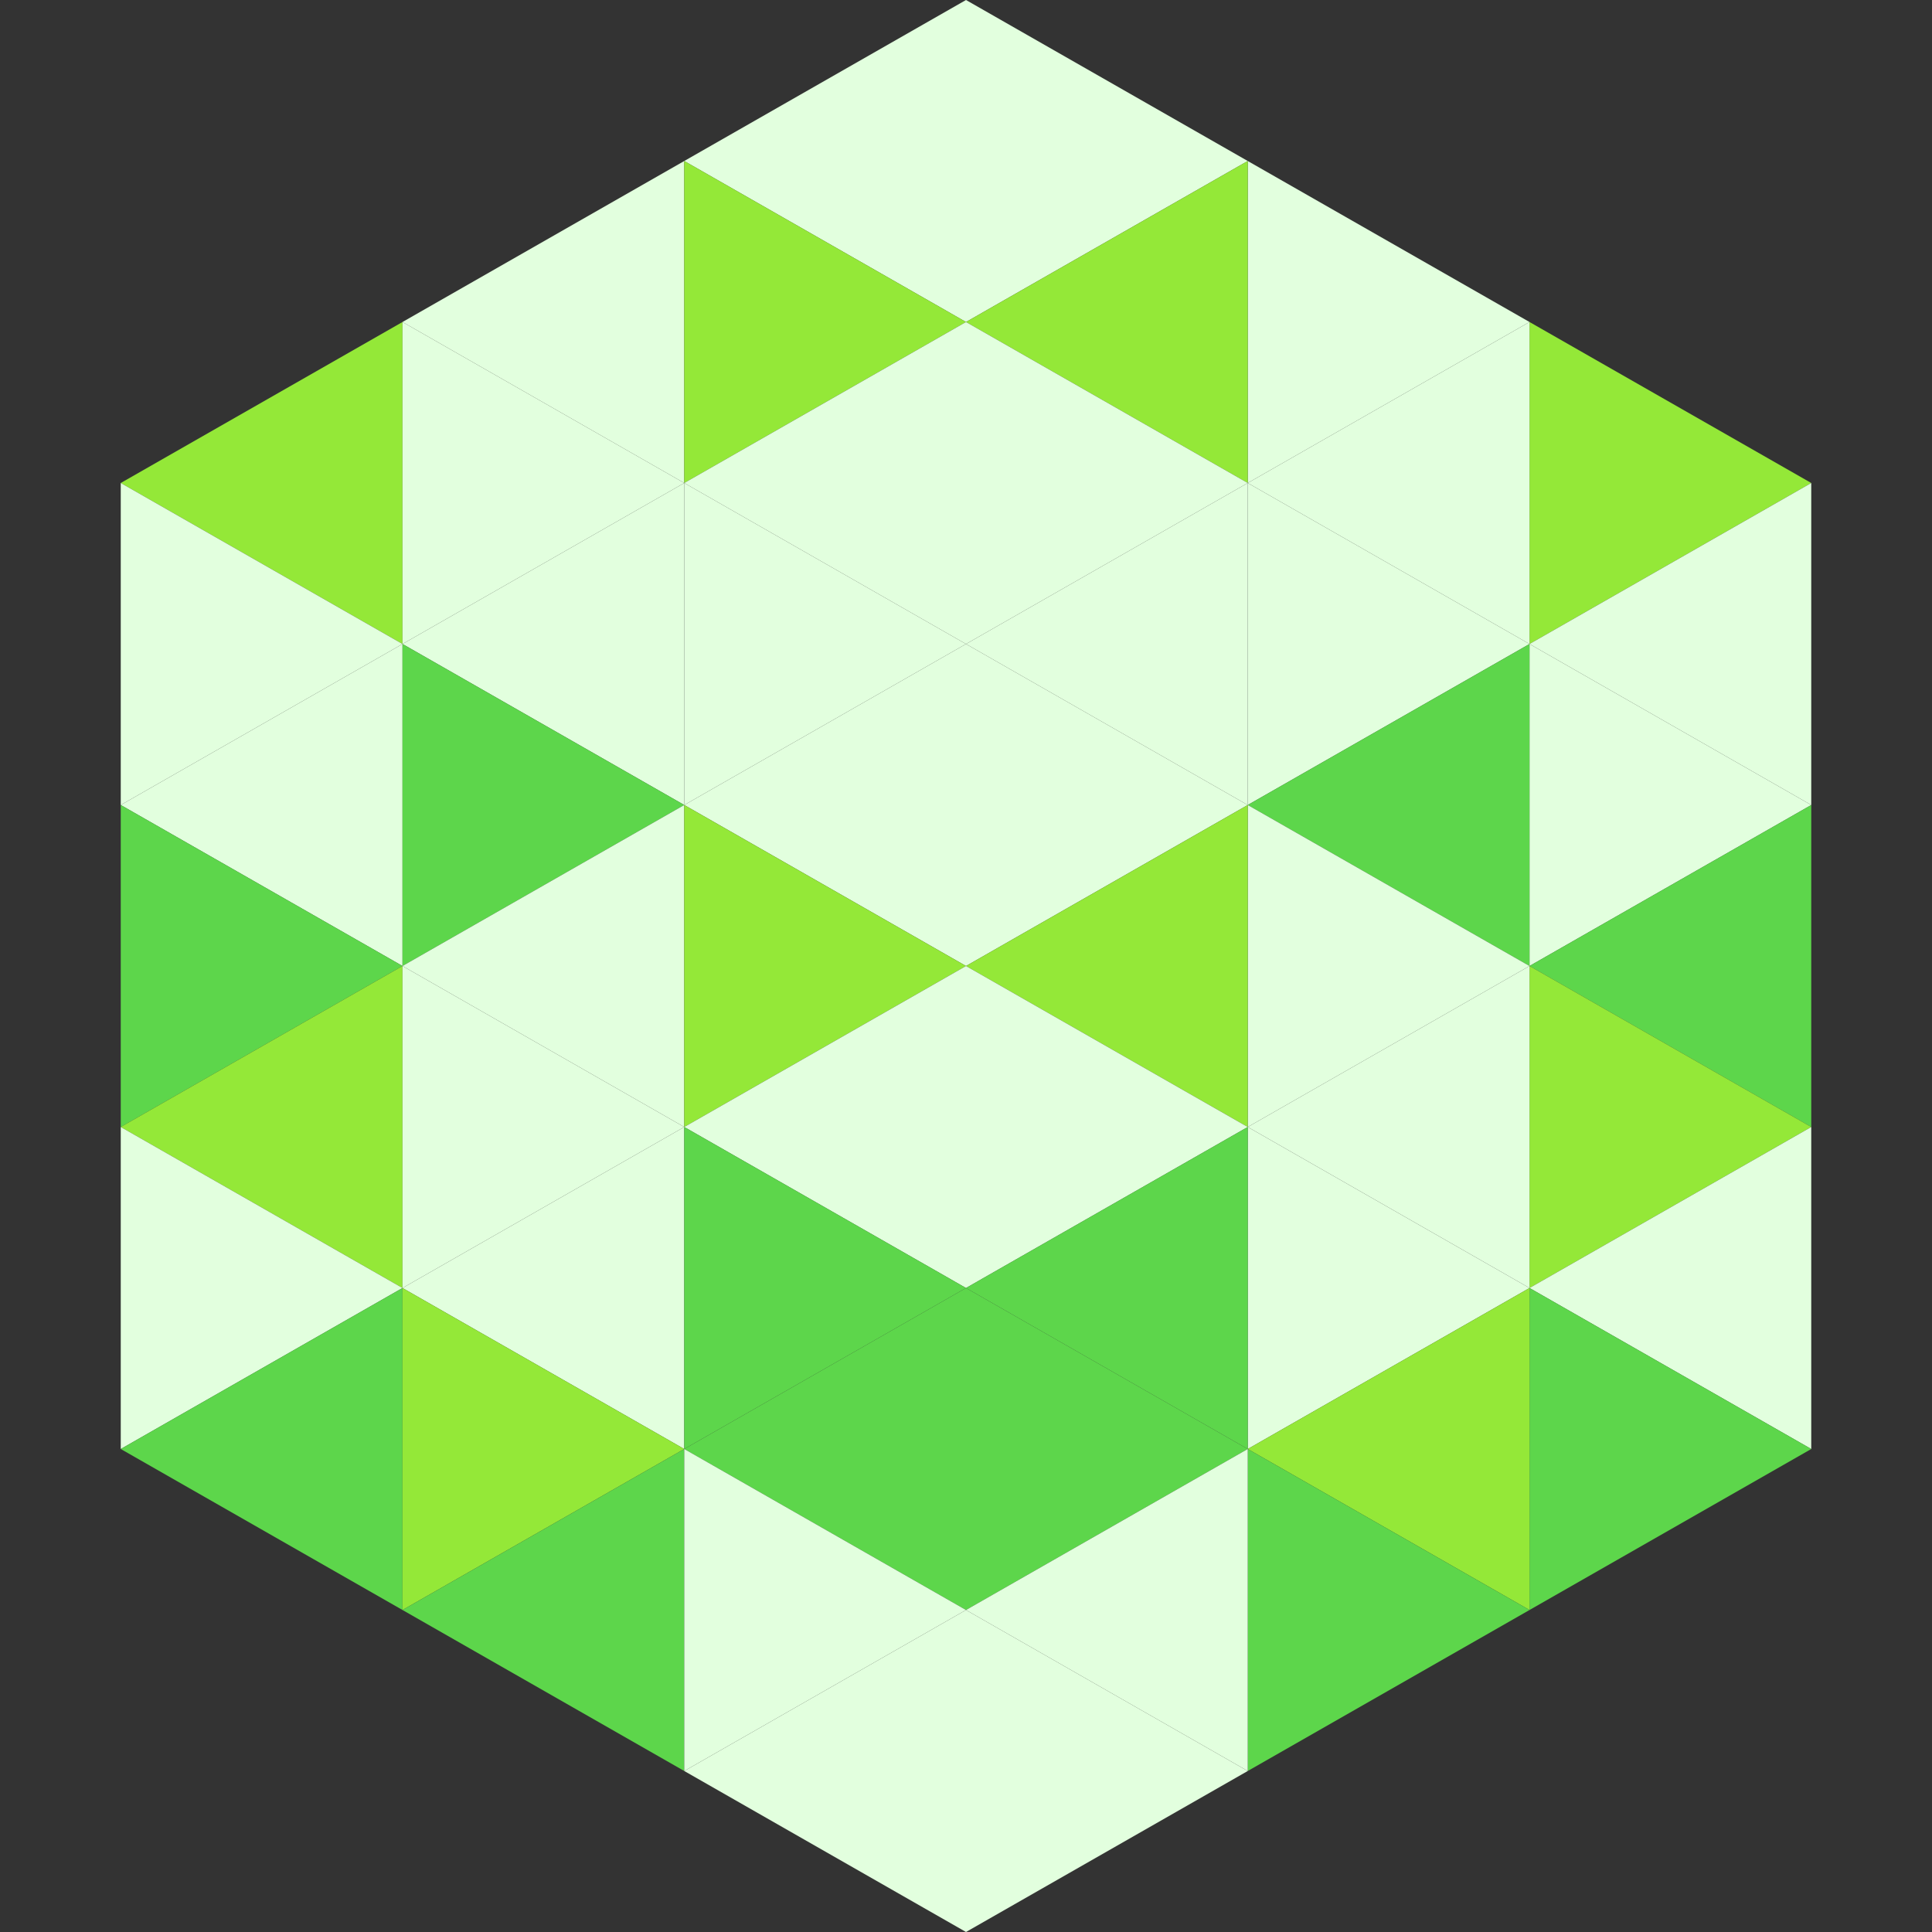
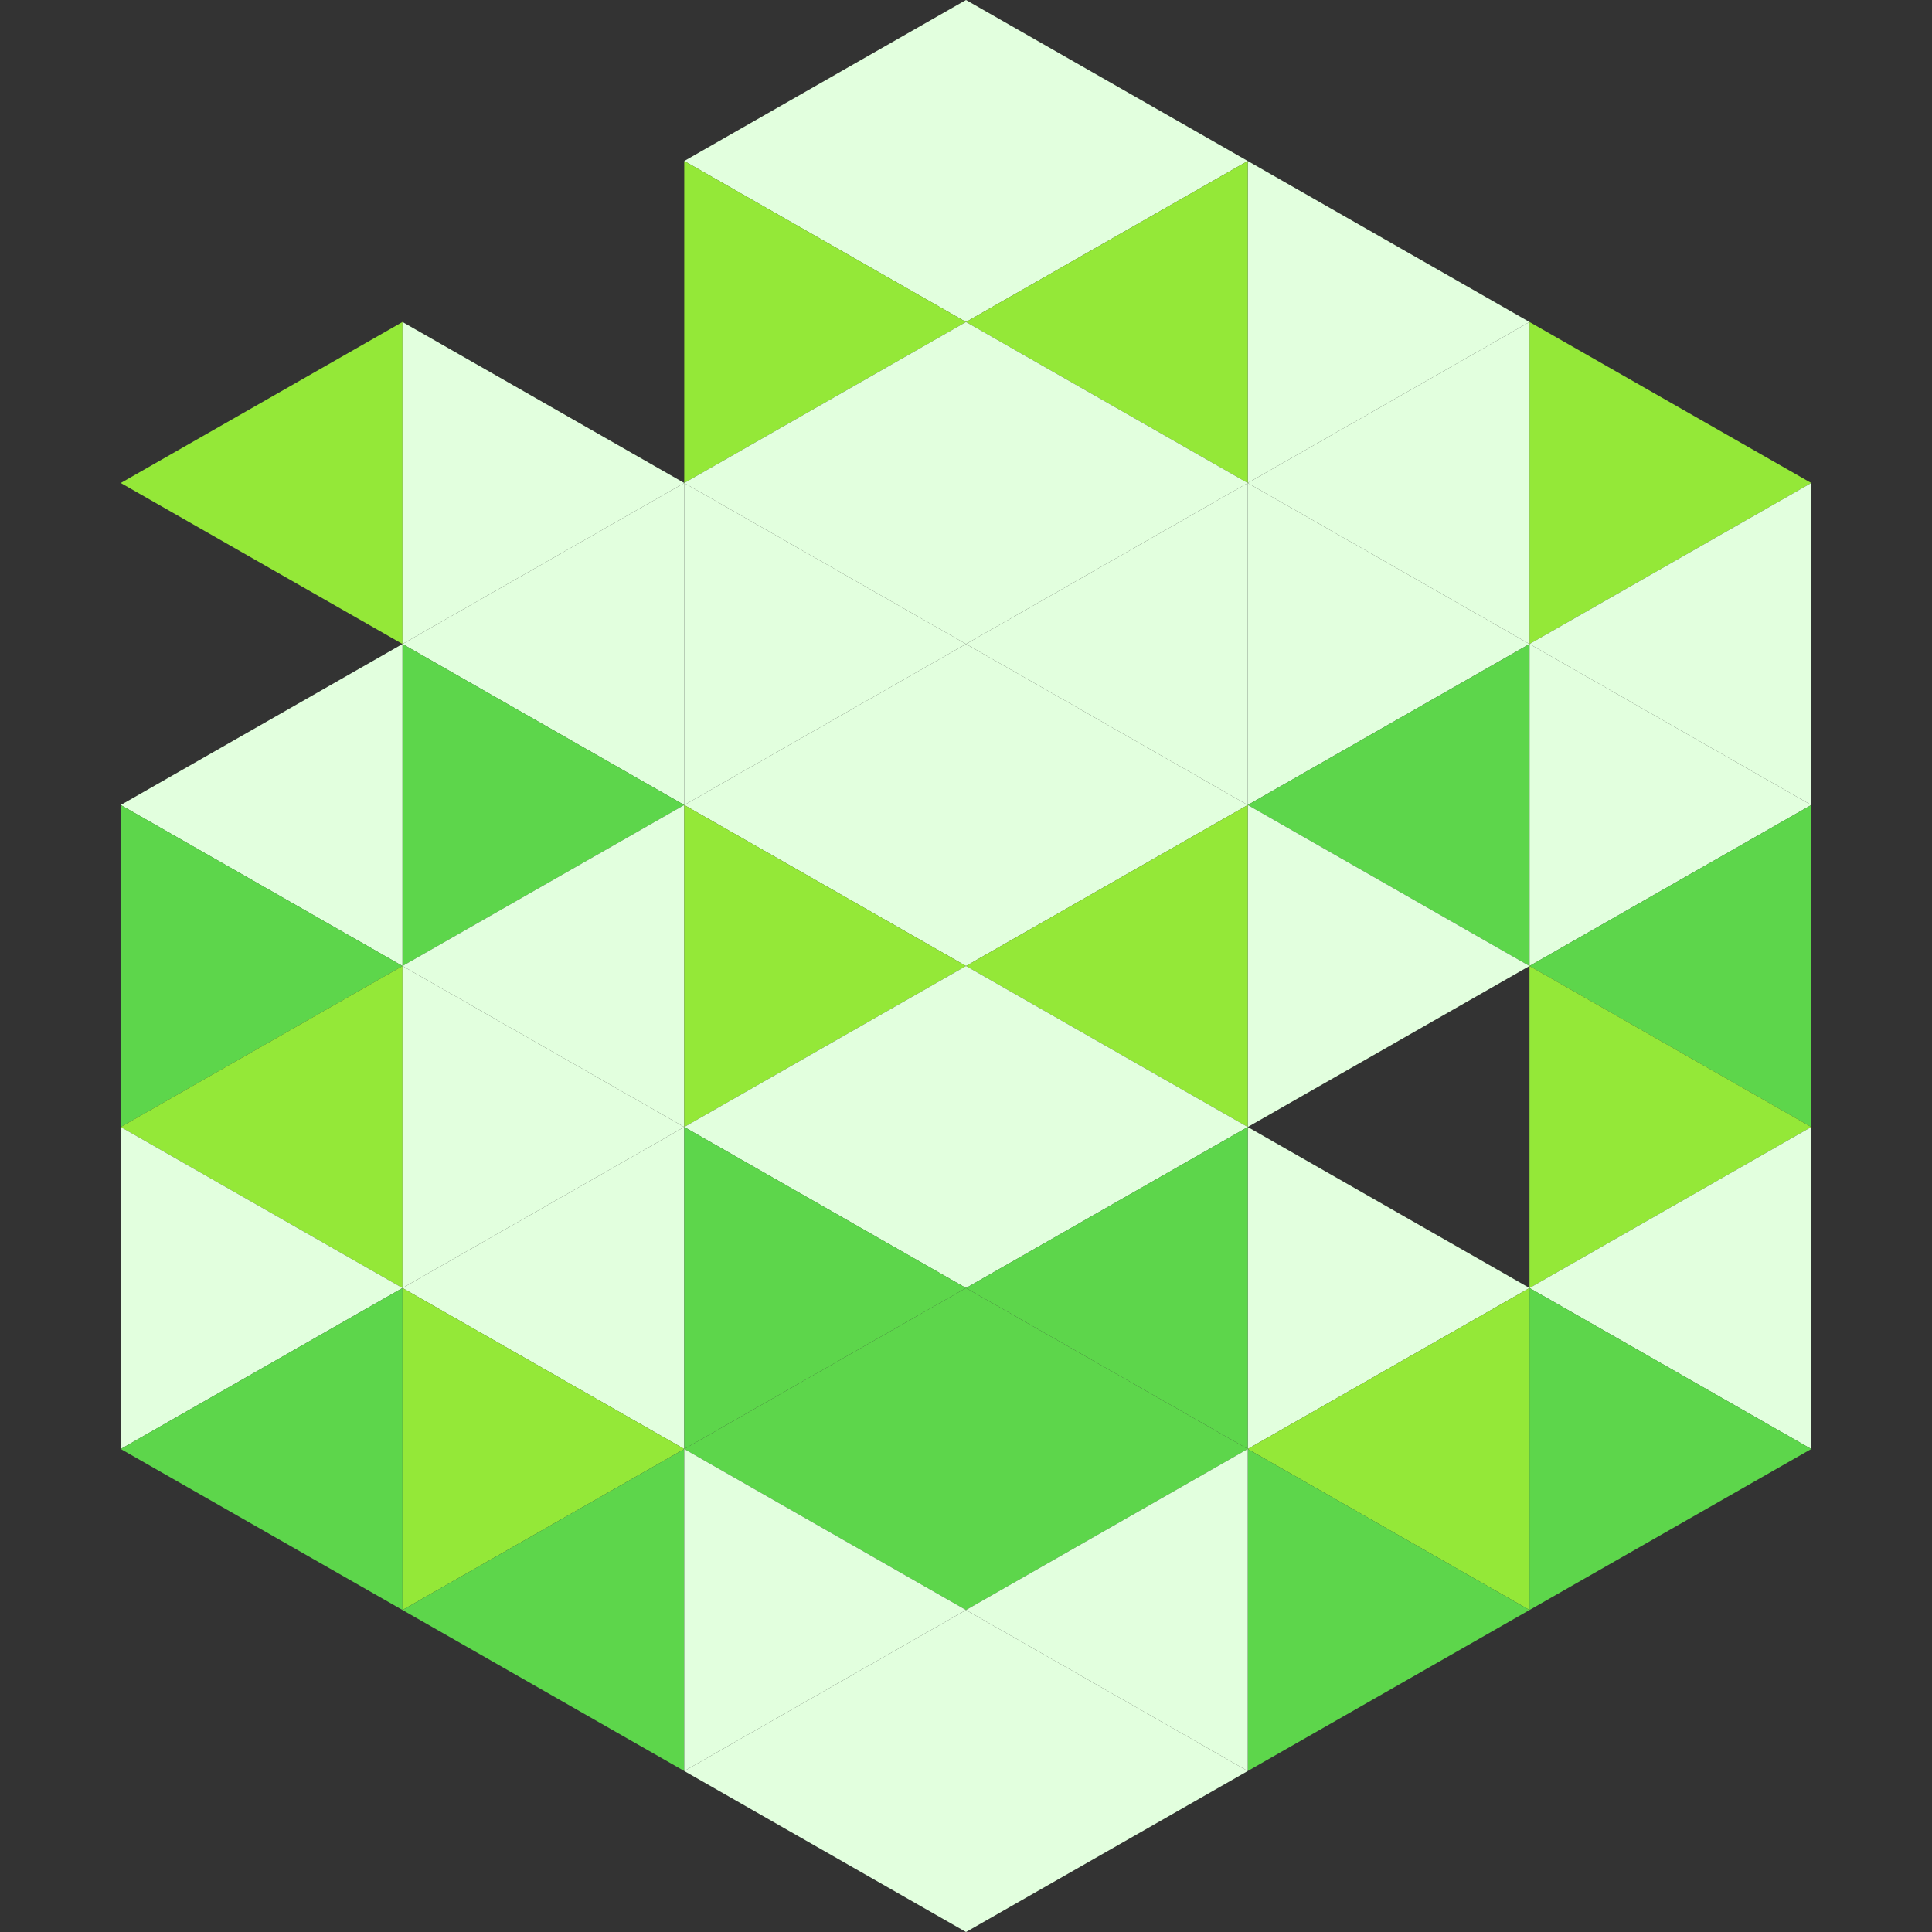
<svg xmlns="http://www.w3.org/2000/svg" width="240" height="240">
  <rect width="100%" height="100%" fill="#333333" stroke="none" />
  <polygon points="50,40 15,60 50,80" style="fill:rgb(148,232,56)" />
  <polygon points="190,40 225,60 190,80" style="fill:rgb(148,232,56)" />
-   <polygon points="15,60 50,80 15,100" style="fill:rgb(226,255,222)" />
  <polygon points="225,60 190,80 225,100" style="fill:rgb(226,255,222)" />
  <polygon points="50,80 15,100 50,120" style="fill:rgb(226,255,222)" />
  <polygon points="190,80 225,100 190,120" style="fill:rgb(226,255,222)" />
  <polygon points="15,100 50,120 15,140" style="fill:rgb(93,214,75)" />
  <polygon points="225,100 190,120 225,140" style="fill:rgb(93,214,75)" />
  <polygon points="50,120 15,140 50,160" style="fill:rgb(148,232,56)" />
  <polygon points="190,120 225,140 190,160" style="fill:rgb(148,232,56)" />
  <polygon points="15,140 50,160 15,180" style="fill:rgb(226,255,222)" />
  <polygon points="225,140 190,160 225,180" style="fill:rgb(226,255,222)" />
  <polygon points="50,160 15,180 50,200" style="fill:rgb(93,214,75)" />
  <polygon points="190,160 225,180 190,200" style="fill:rgb(93,214,75)" />
-   <polygon points="15,180 50,200 15,220" style="fill:rgb(255,255,255); fill-opacity:0" />
  <polygon points="225,180 190,200 225,220" style="fill:rgb(255,255,255); fill-opacity:0" />
  <polygon points="50,0 85,20 50,40" style="fill:rgb(255,255,255); fill-opacity:0" />
  <polygon points="190,0 155,20 190,40" style="fill:rgb(255,255,255); fill-opacity:0" />
-   <polygon points="85,20 50,40 85,60" style="fill:rgb(226,255,222)" />
  <polygon points="155,20 190,40 155,60" style="fill:rgb(226,255,222)" />
  <polygon points="50,40 85,60 50,80" style="fill:rgb(226,255,222)" />
  <polygon points="190,40 155,60 190,80" style="fill:rgb(226,255,222)" />
  <polygon points="85,60 50,80 85,100" style="fill:rgb(226,255,222)" />
  <polygon points="155,60 190,80 155,100" style="fill:rgb(226,255,222)" />
  <polygon points="50,80 85,100 50,120" style="fill:rgb(93,214,75)" />
  <polygon points="190,80 155,100 190,120" style="fill:rgb(93,214,75)" />
  <polygon points="85,100 50,120 85,140" style="fill:rgb(226,255,222)" />
  <polygon points="155,100 190,120 155,140" style="fill:rgb(226,255,222)" />
  <polygon points="50,120 85,140 50,160" style="fill:rgb(226,255,222)" />
-   <polygon points="190,120 155,140 190,160" style="fill:rgb(226,255,222)" />
  <polygon points="85,140 50,160 85,180" style="fill:rgb(226,255,222)" />
  <polygon points="155,140 190,160 155,180" style="fill:rgb(226,255,222)" />
  <polygon points="50,160 85,180 50,200" style="fill:rgb(148,232,56)" />
  <polygon points="190,160 155,180 190,200" style="fill:rgb(148,232,56)" />
  <polygon points="85,180 50,200 85,220" style="fill:rgb(93,214,75)" />
  <polygon points="155,180 190,200 155,220" style="fill:rgb(93,214,75)" />
  <polygon points="120,0 85,20 120,40" style="fill:rgb(226,255,222)" />
  <polygon points="120,0 155,20 120,40" style="fill:rgb(226,255,222)" />
  <polygon points="85,20 120,40 85,60" style="fill:rgb(148,232,56)" />
  <polygon points="155,20 120,40 155,60" style="fill:rgb(148,232,56)" />
  <polygon points="120,40 85,60 120,80" style="fill:rgb(226,255,222)" />
  <polygon points="120,40 155,60 120,80" style="fill:rgb(226,255,222)" />
  <polygon points="85,60 120,80 85,100" style="fill:rgb(226,255,222)" />
  <polygon points="155,60 120,80 155,100" style="fill:rgb(226,255,222)" />
  <polygon points="120,80 85,100 120,120" style="fill:rgb(226,255,222)" />
  <polygon points="120,80 155,100 120,120" style="fill:rgb(226,255,222)" />
  <polygon points="85,100 120,120 85,140" style="fill:rgb(148,232,56)" />
  <polygon points="155,100 120,120 155,140" style="fill:rgb(148,232,56)" />
  <polygon points="120,120 85,140 120,160" style="fill:rgb(226,255,222)" />
  <polygon points="120,120 155,140 120,160" style="fill:rgb(226,255,222)" />
  <polygon points="85,140 120,160 85,180" style="fill:rgb(93,214,75)" />
  <polygon points="155,140 120,160 155,180" style="fill:rgb(93,214,75)" />
  <polygon points="120,160 85,180 120,200" style="fill:rgb(93,214,75)" />
  <polygon points="120,160 155,180 120,200" style="fill:rgb(93,214,75)" />
  <polygon points="85,180 120,200 85,220" style="fill:rgb(226,255,222)" />
  <polygon points="155,180 120,200 155,220" style="fill:rgb(226,255,222)" />
  <polygon points="120,200 85,220 120,240" style="fill:rgb(226,255,222)" />
  <polygon points="120,200 155,220 120,240" style="fill:rgb(226,255,222)" />
  <polygon points="85,220 120,240 85,260" style="fill:rgb(255,255,255); fill-opacity:0" />
  <polygon points="155,220 120,240 155,260" style="fill:rgb(255,255,255); fill-opacity:0" />
</svg>